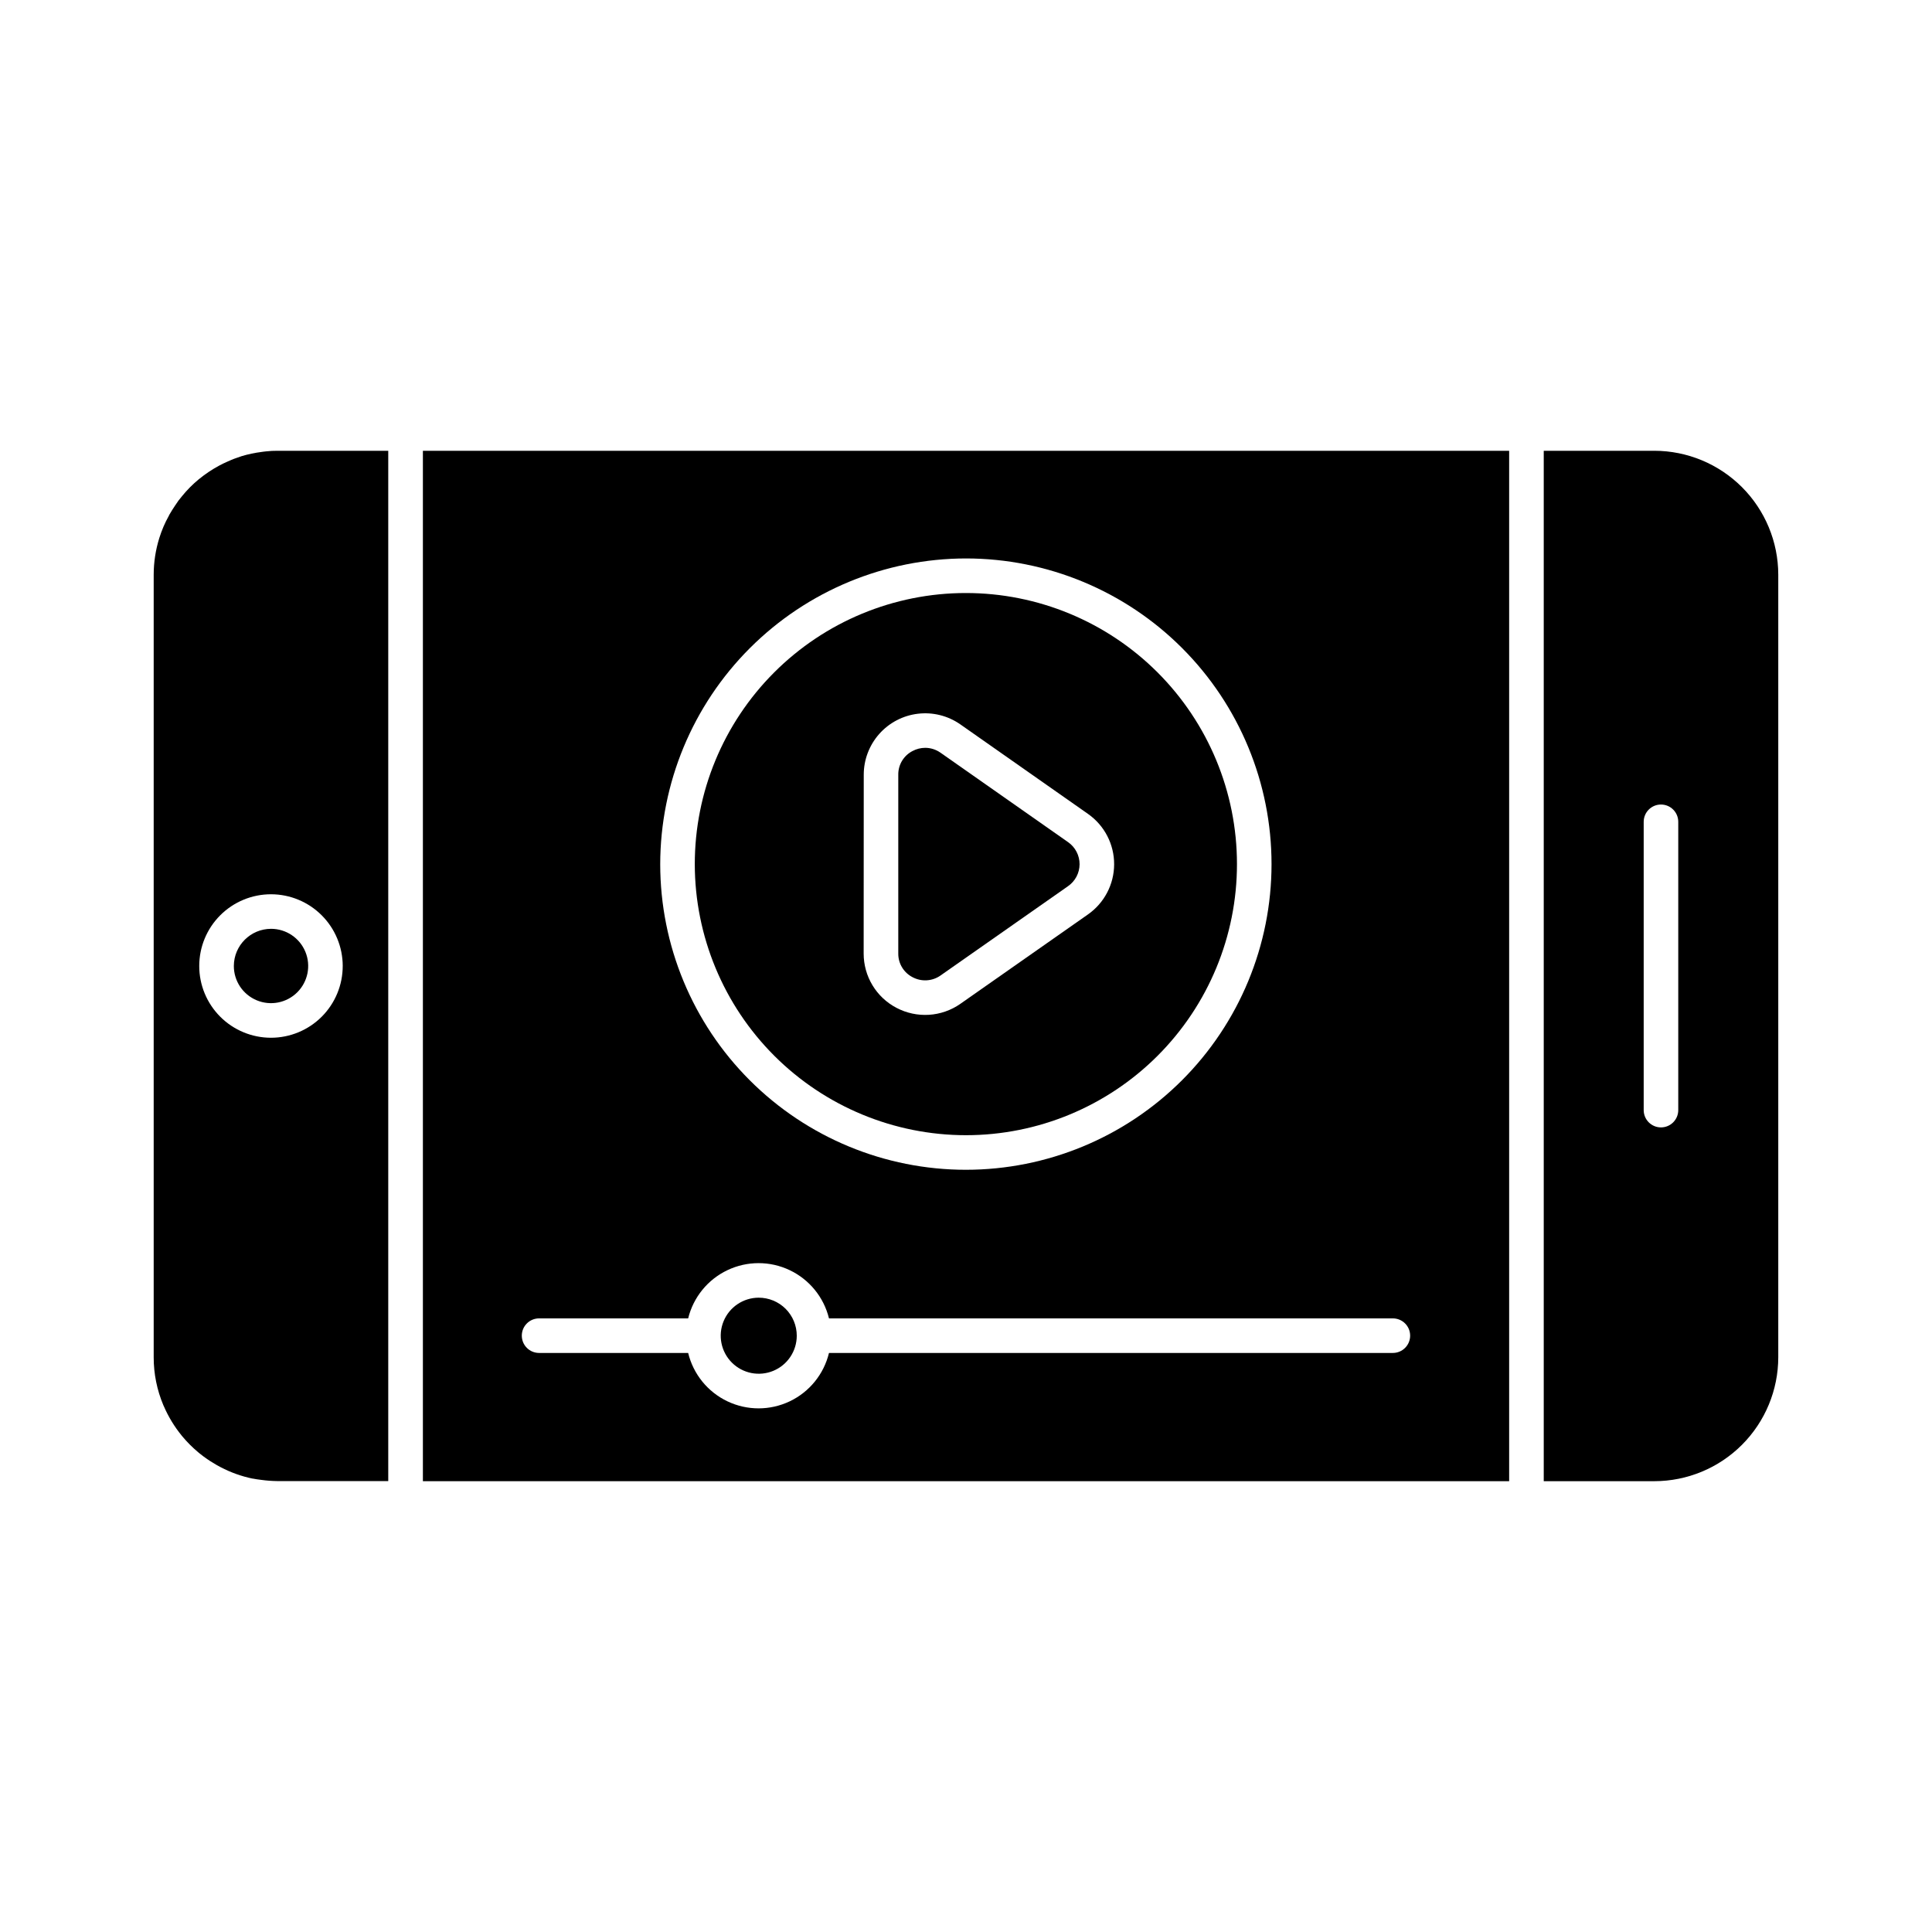
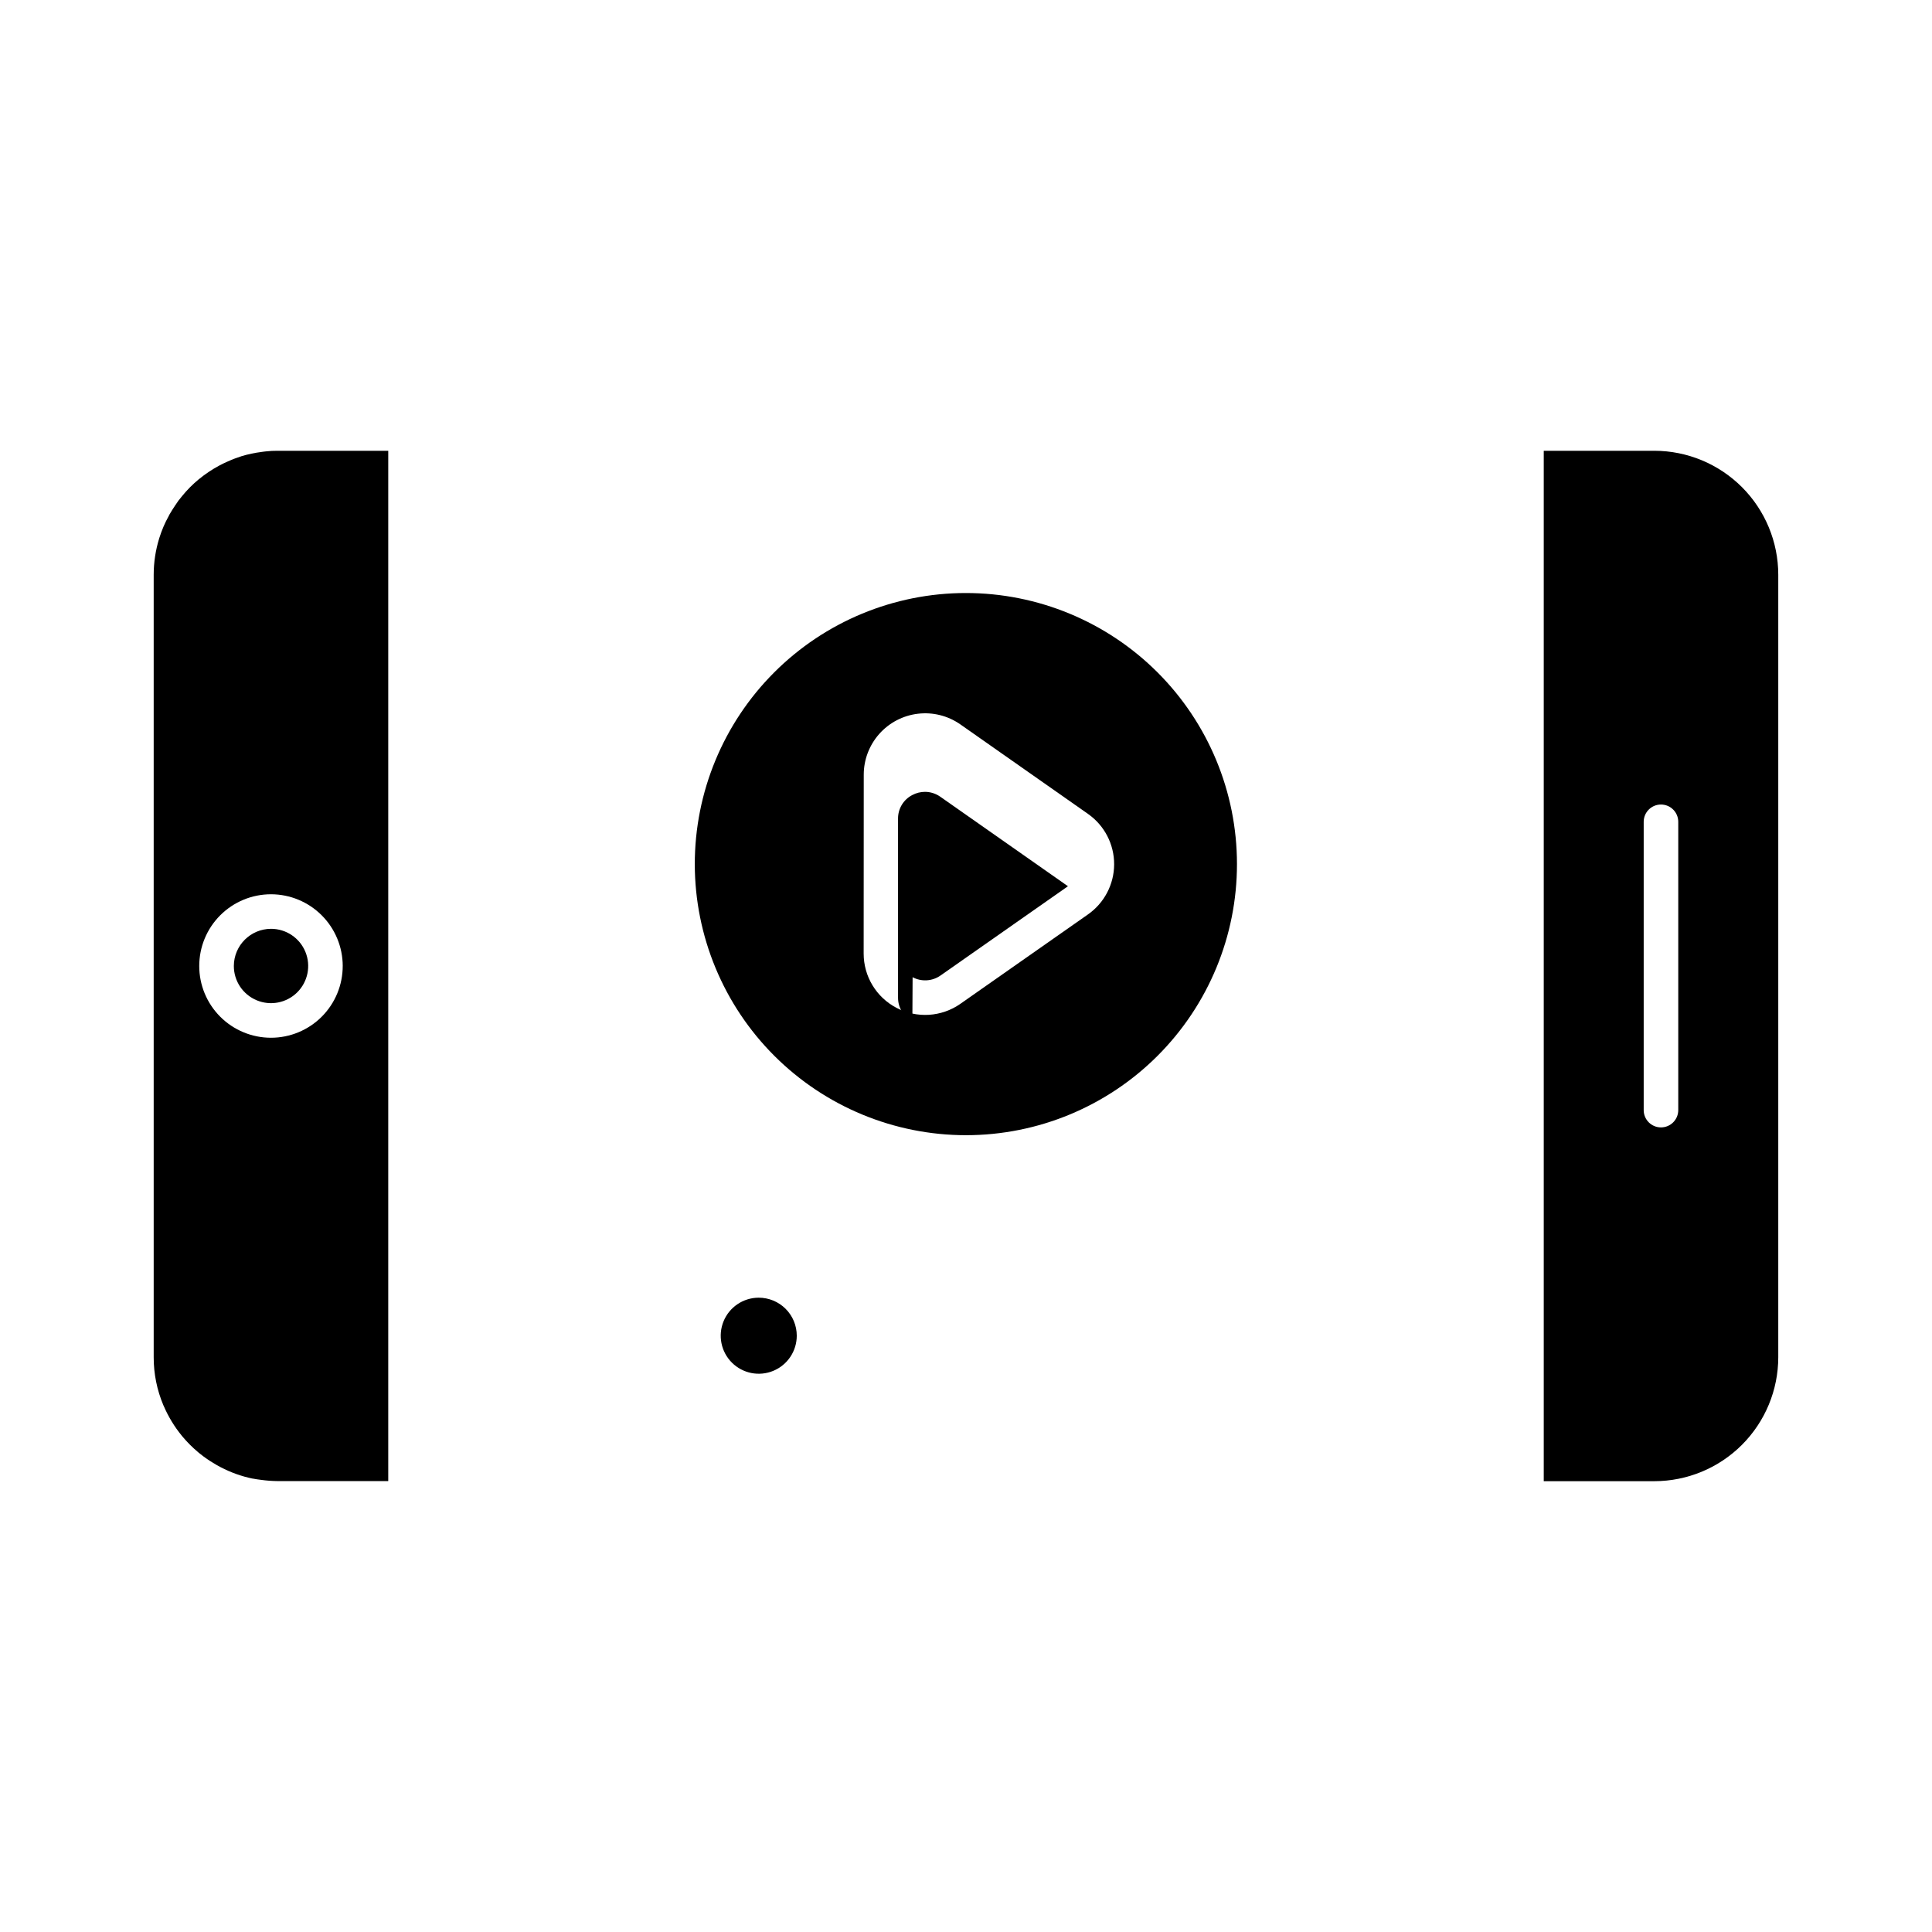
<svg xmlns="http://www.w3.org/2000/svg" fill="#000000" width="800px" height="800px" version="1.1" viewBox="144 144 512 512">
  <g>
    <path d="m214.5 263.62c-0.457 0.035-0.812 0.105-1.223 0.156-1.762 0.223-3.5 0.59-5.203 1.098-0.504 0.156-1.039 0.352-1.582 0.551-0.395 0.141-0.797 0.273-1.188 0.457-0.391 0.184-0.707 0.297-1.043 0.457-0.738 0.324-1.465 0.668-2.172 1.051h0.004c-1.887 1.012-3.672 2.207-5.332 3.562l-0.074 0.055c-1.621 1.336-3.106 2.828-4.426 4.457-0.672 0.777-1.285 1.602-1.832 2.469-0.566 0.848-1.086 1.656-1.543 2.465h-0.004c-0.051 0.125-0.109 0.25-0.176 0.367-0.508 0.906-0.965 1.84-1.375 2.793-0.422 0.996-0.793 2.004-1.113 3.023-0.98 3.144-1.484 6.422-1.488 9.719v207.39c-0.004 4.375 0.871 8.703 2.574 12.734 0.043 0.098 0.09 0.195 0.137 0.293 1.211 2.793 2.805 5.402 4.731 7.758l0.086 0.113h0.004c1.293 1.559 2.727 2.996 4.281 4.293 0.109 0.098 0.23 0.188 0.34 0.281 0.648 0.531 1.328 1.031 2.016 1.508 0.266 0.184 0.527 0.355 0.797 0.531 0.551 0.355 1.113 0.695 1.68 1.02 0.367 0.211 0.734 0.406 1.105 0.605l-0.004-0.004c2.656 1.391 5.492 2.406 8.426 3.019h0.078c0.746 0.156 1.512 0.246 2.289 0.348 1.367 0.188 2.742 0.293 4.121 0.312h29.5v-273.04h-29.312c-1.027-0.008-2.055 0.047-3.078 0.16zm20.32 136.35 0.004 0.004c0.008 5.043-1.992 9.883-5.555 13.457-3.566 3.57-8.402 5.578-13.449 5.582-5.043 0-9.883-2-13.449-5.566-3.57-3.57-5.574-8.406-5.57-13.453 0-5.047 2.008-9.883 5.578-13.449 3.57-3.562 8.41-5.562 13.453-5.555 5.035 0.008 9.859 2.012 13.418 5.57s5.562 8.379 5.578 13.414z" />
    <path d="m400 444.84c19.055-0.008 37.324-7.586 50.789-21.062 13.469-13.48 21.031-31.758 21.02-50.812-0.008-19.055-7.586-37.324-21.066-50.793-13.48-13.465-31.758-21.027-50.812-21.016-19.051 0.008-37.324 7.586-50.789 21.066-13.469 13.48-21.027 31.758-21.016 50.812 0.023 19.047 7.609 37.309 21.082 50.77 13.477 13.461 31.742 21.027 50.793 21.035zm-27.098-95.551c0.004-3.981 1.469-7.82 4.113-10.797 2.644-2.973 6.285-4.875 10.238-5.344 3.949-0.473 7.938 0.523 11.207 2.793l33.895 23.77h-0.004c4.348 3.055 6.926 8.043 6.906 13.352-0.016 5.312-2.629 10.281-6.992 13.309l-33.781 23.668v0.004c-2.453 1.703-5.324 2.707-8.305 2.891-2.981 0.184-5.953-0.453-8.598-1.844-2.625-1.371-4.828-3.438-6.359-5.973-1.535-2.535-2.344-5.445-2.344-8.406z" />
    <path d="m345.04 487.9c-4.074 0.016-7.738 2.481-9.285 6.246-1.547 3.766-0.676 8.094 2.207 10.969 2.887 2.875 7.219 3.731 10.977 2.168 3.762-1.562 6.211-5.234 6.211-9.305 0-2.68-1.066-5.246-2.961-7.137-1.898-1.891-4.473-2.949-7.148-2.941z" />
-     <path d="m385.85 402.97c2.356 1.258 5.227 1.082 7.41-0.461l33.758-23.648c1.918-1.32 3.07-3.492 3.082-5.816 0.012-2.324-1.117-4.512-3.019-5.848l-33.859-23.742h-0.004c-1.184-0.824-2.586-1.27-4.027-1.273-1.168 0.004-2.32 0.293-3.352 0.844-2.344 1.199-3.812 3.625-3.785 6.262v47.418c-0.023 2.637 1.445 5.062 3.797 6.266z" />
+     <path d="m385.85 402.97c2.356 1.258 5.227 1.082 7.41-0.461l33.758-23.648l-33.859-23.742h-0.004c-1.184-0.824-2.586-1.27-4.027-1.273-1.168 0.004-2.32 0.293-3.352 0.844-2.344 1.199-3.812 3.625-3.785 6.262v47.418c-0.023 2.637 1.445 5.062 3.797 6.266z" />
    <path d="m205.97 399.97c-0.012 3.984 2.379 7.582 6.059 9.117 3.676 1.535 7.918 0.703 10.742-2.109 2.824-2.812 3.68-7.047 2.16-10.734-1.516-3.684-5.106-6.094-9.09-6.098-5.43 0.004-9.84 4.391-9.871 9.824z" />
-     <path d="m256.07 263.46v273.07h287.87v-273.07zm143.93 28.535c21.477 0.008 42.074 8.547 57.258 23.738 15.188 15.195 23.715 35.797 23.711 57.273 0 21.48-8.535 42.082-23.723 57.27-15.191 15.188-35.789 23.723-57.27 23.727-21.48 0-42.082-8.527-57.273-23.711-15.191-15.184-23.73-35.781-23.738-57.262 0.023-21.484 8.566-42.082 23.758-57.273 15.195-15.191 35.793-23.738 57.277-23.762zm113.12 210.55h-149.43c-1.359 5.621-5.18 10.332-10.402 12.82-5.227 2.488-11.289 2.488-16.512 0-5.227-2.488-9.047-7.199-10.406-12.82h-39.504c-2.531 0-4.582-2.051-4.582-4.582 0-2.527 2.051-4.578 4.582-4.578h39.504c1.375-5.609 5.199-10.305 10.414-12.781 5.219-2.481 11.273-2.481 16.492 0 5.215 2.477 9.043 7.172 10.414 12.781h149.43c2.531 0 4.582 2.051 4.582 4.578 0 2.531-2.051 4.582-4.582 4.582z" />
    <path d="m615.26 296.3c-0.012-8.707-3.473-17.051-9.629-23.207s-14.504-9.621-23.211-9.633h-29.312v273.07h29.312c8.707-0.012 17.055-3.473 23.211-9.633 6.156-6.156 9.621-14.504 9.629-23.211zm-26.504 141.89c0 2.531-2.051 4.582-4.582 4.582-2.527 0-4.578-2.051-4.578-4.582v-76.398c0-2.531 2.051-4.582 4.578-4.582 2.531 0 4.582 2.051 4.582 4.582z" />
  </g>
</svg>